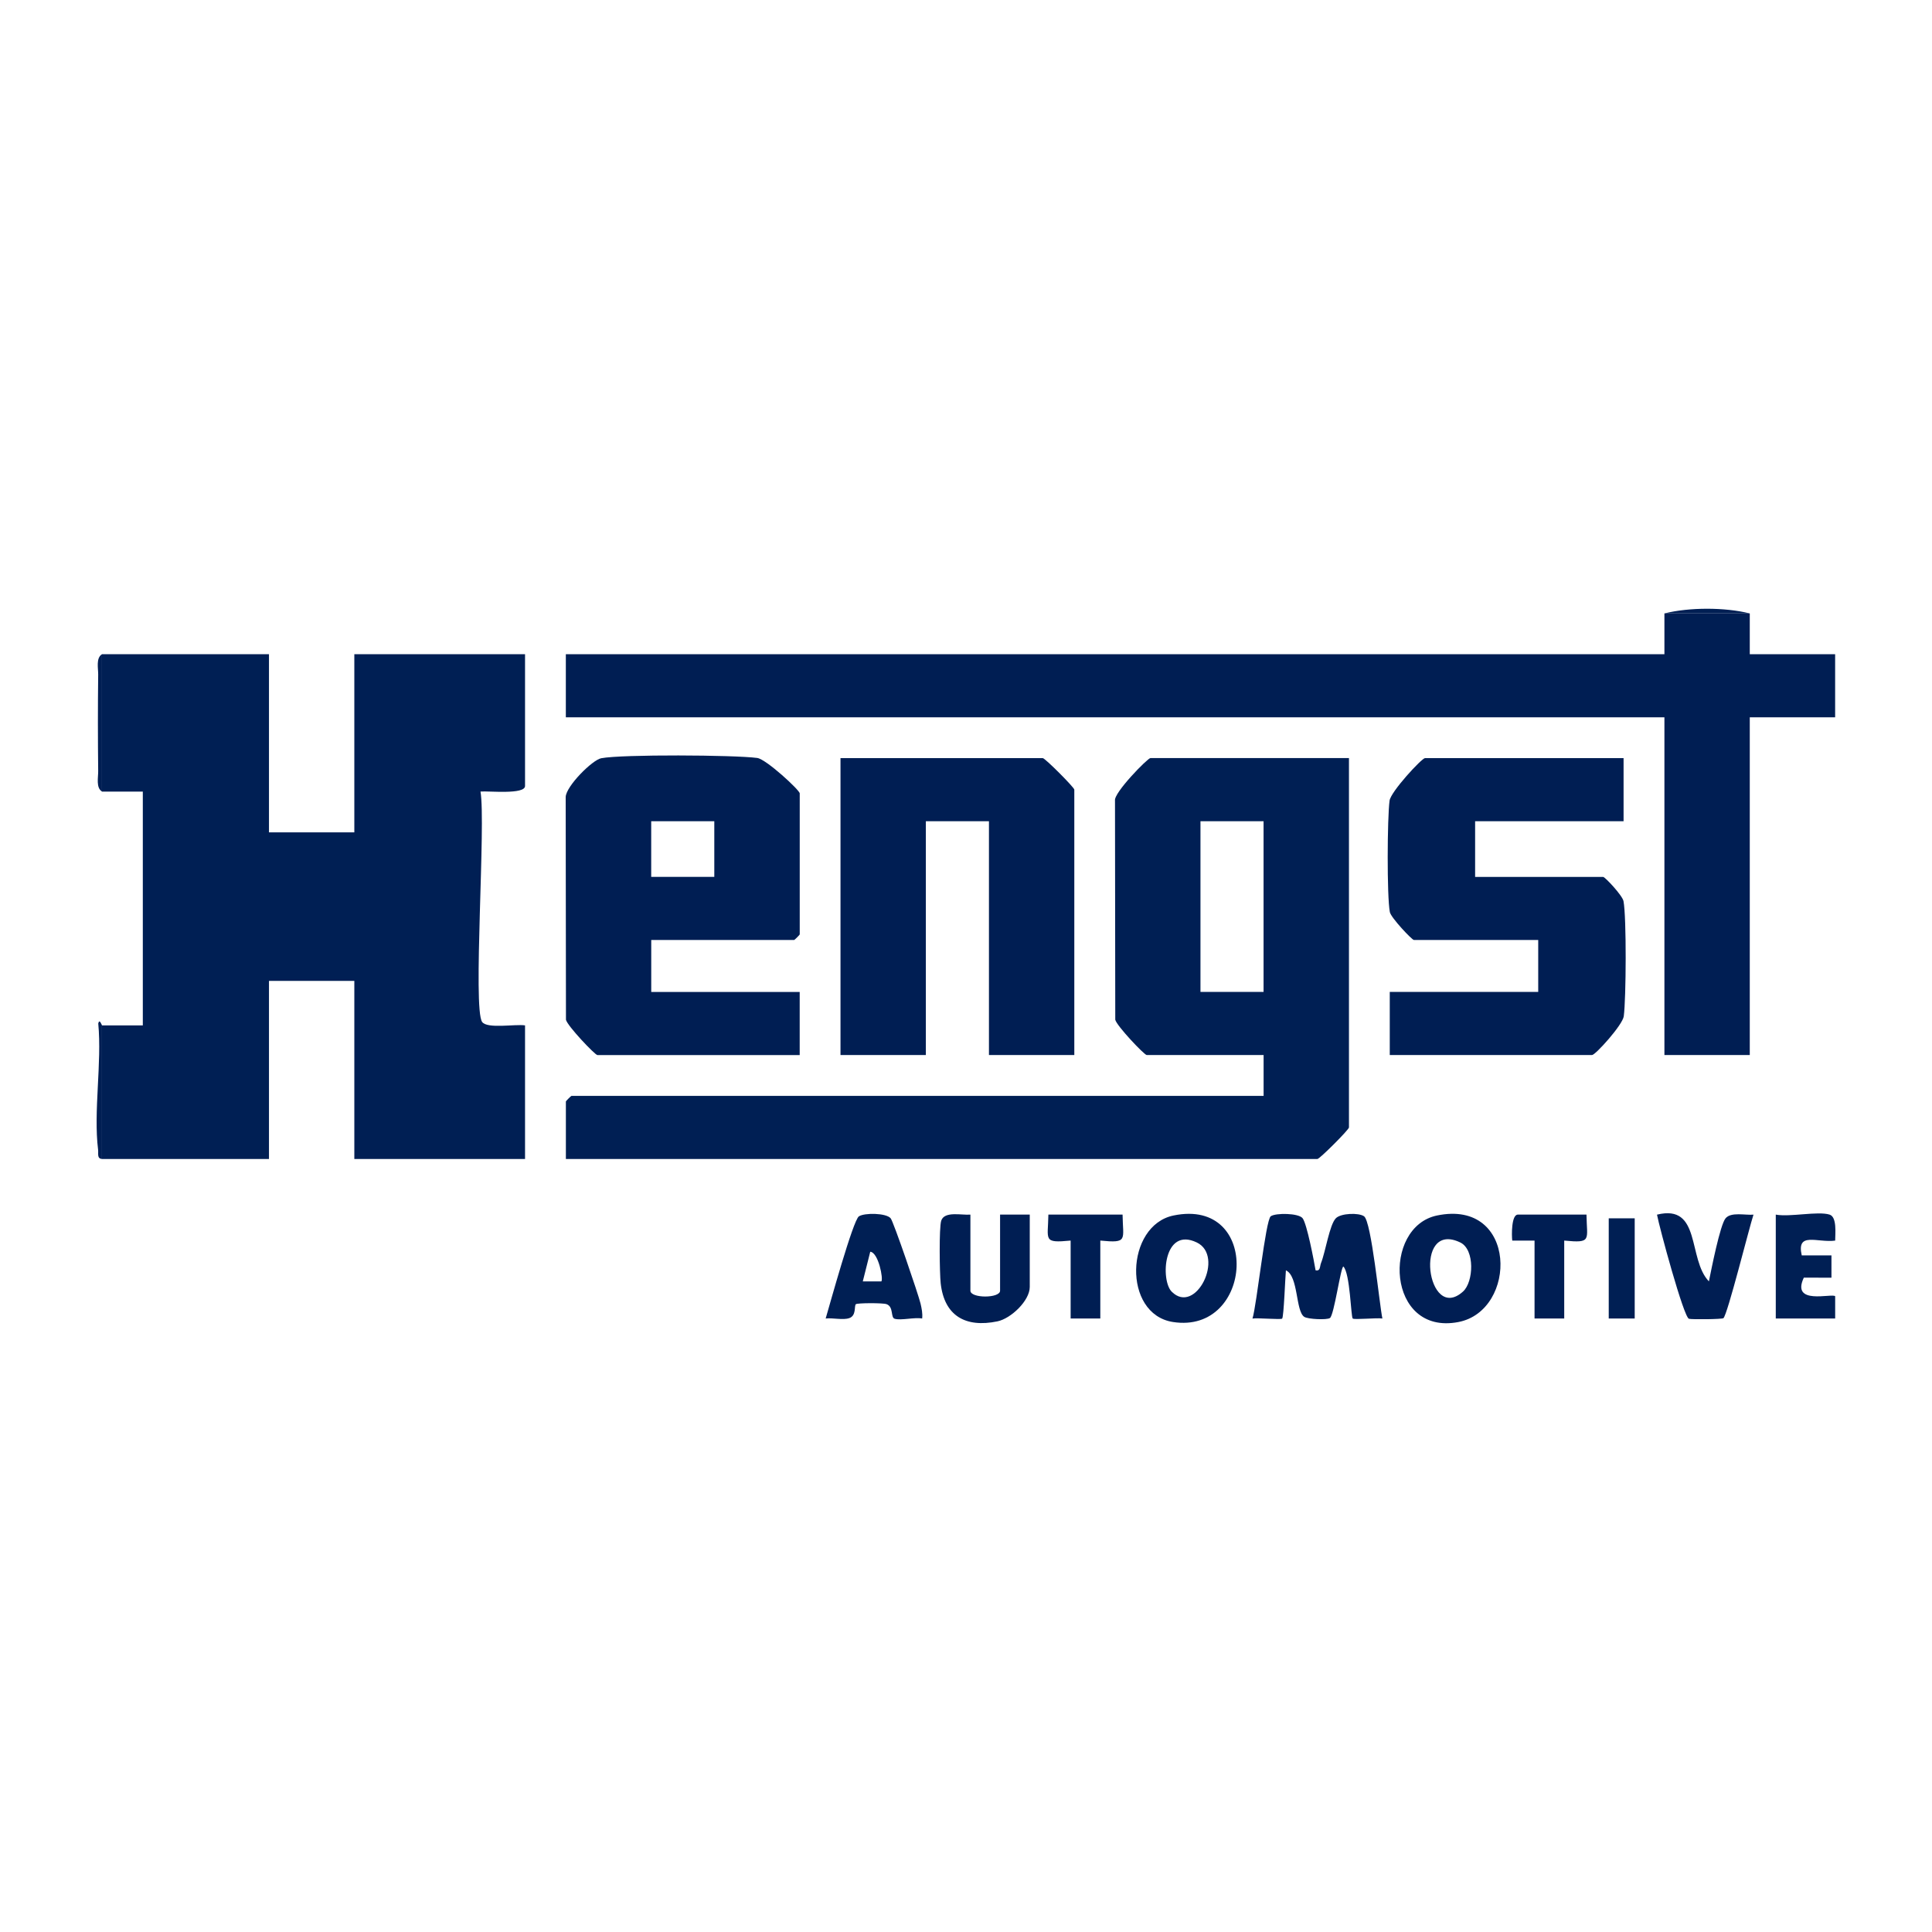
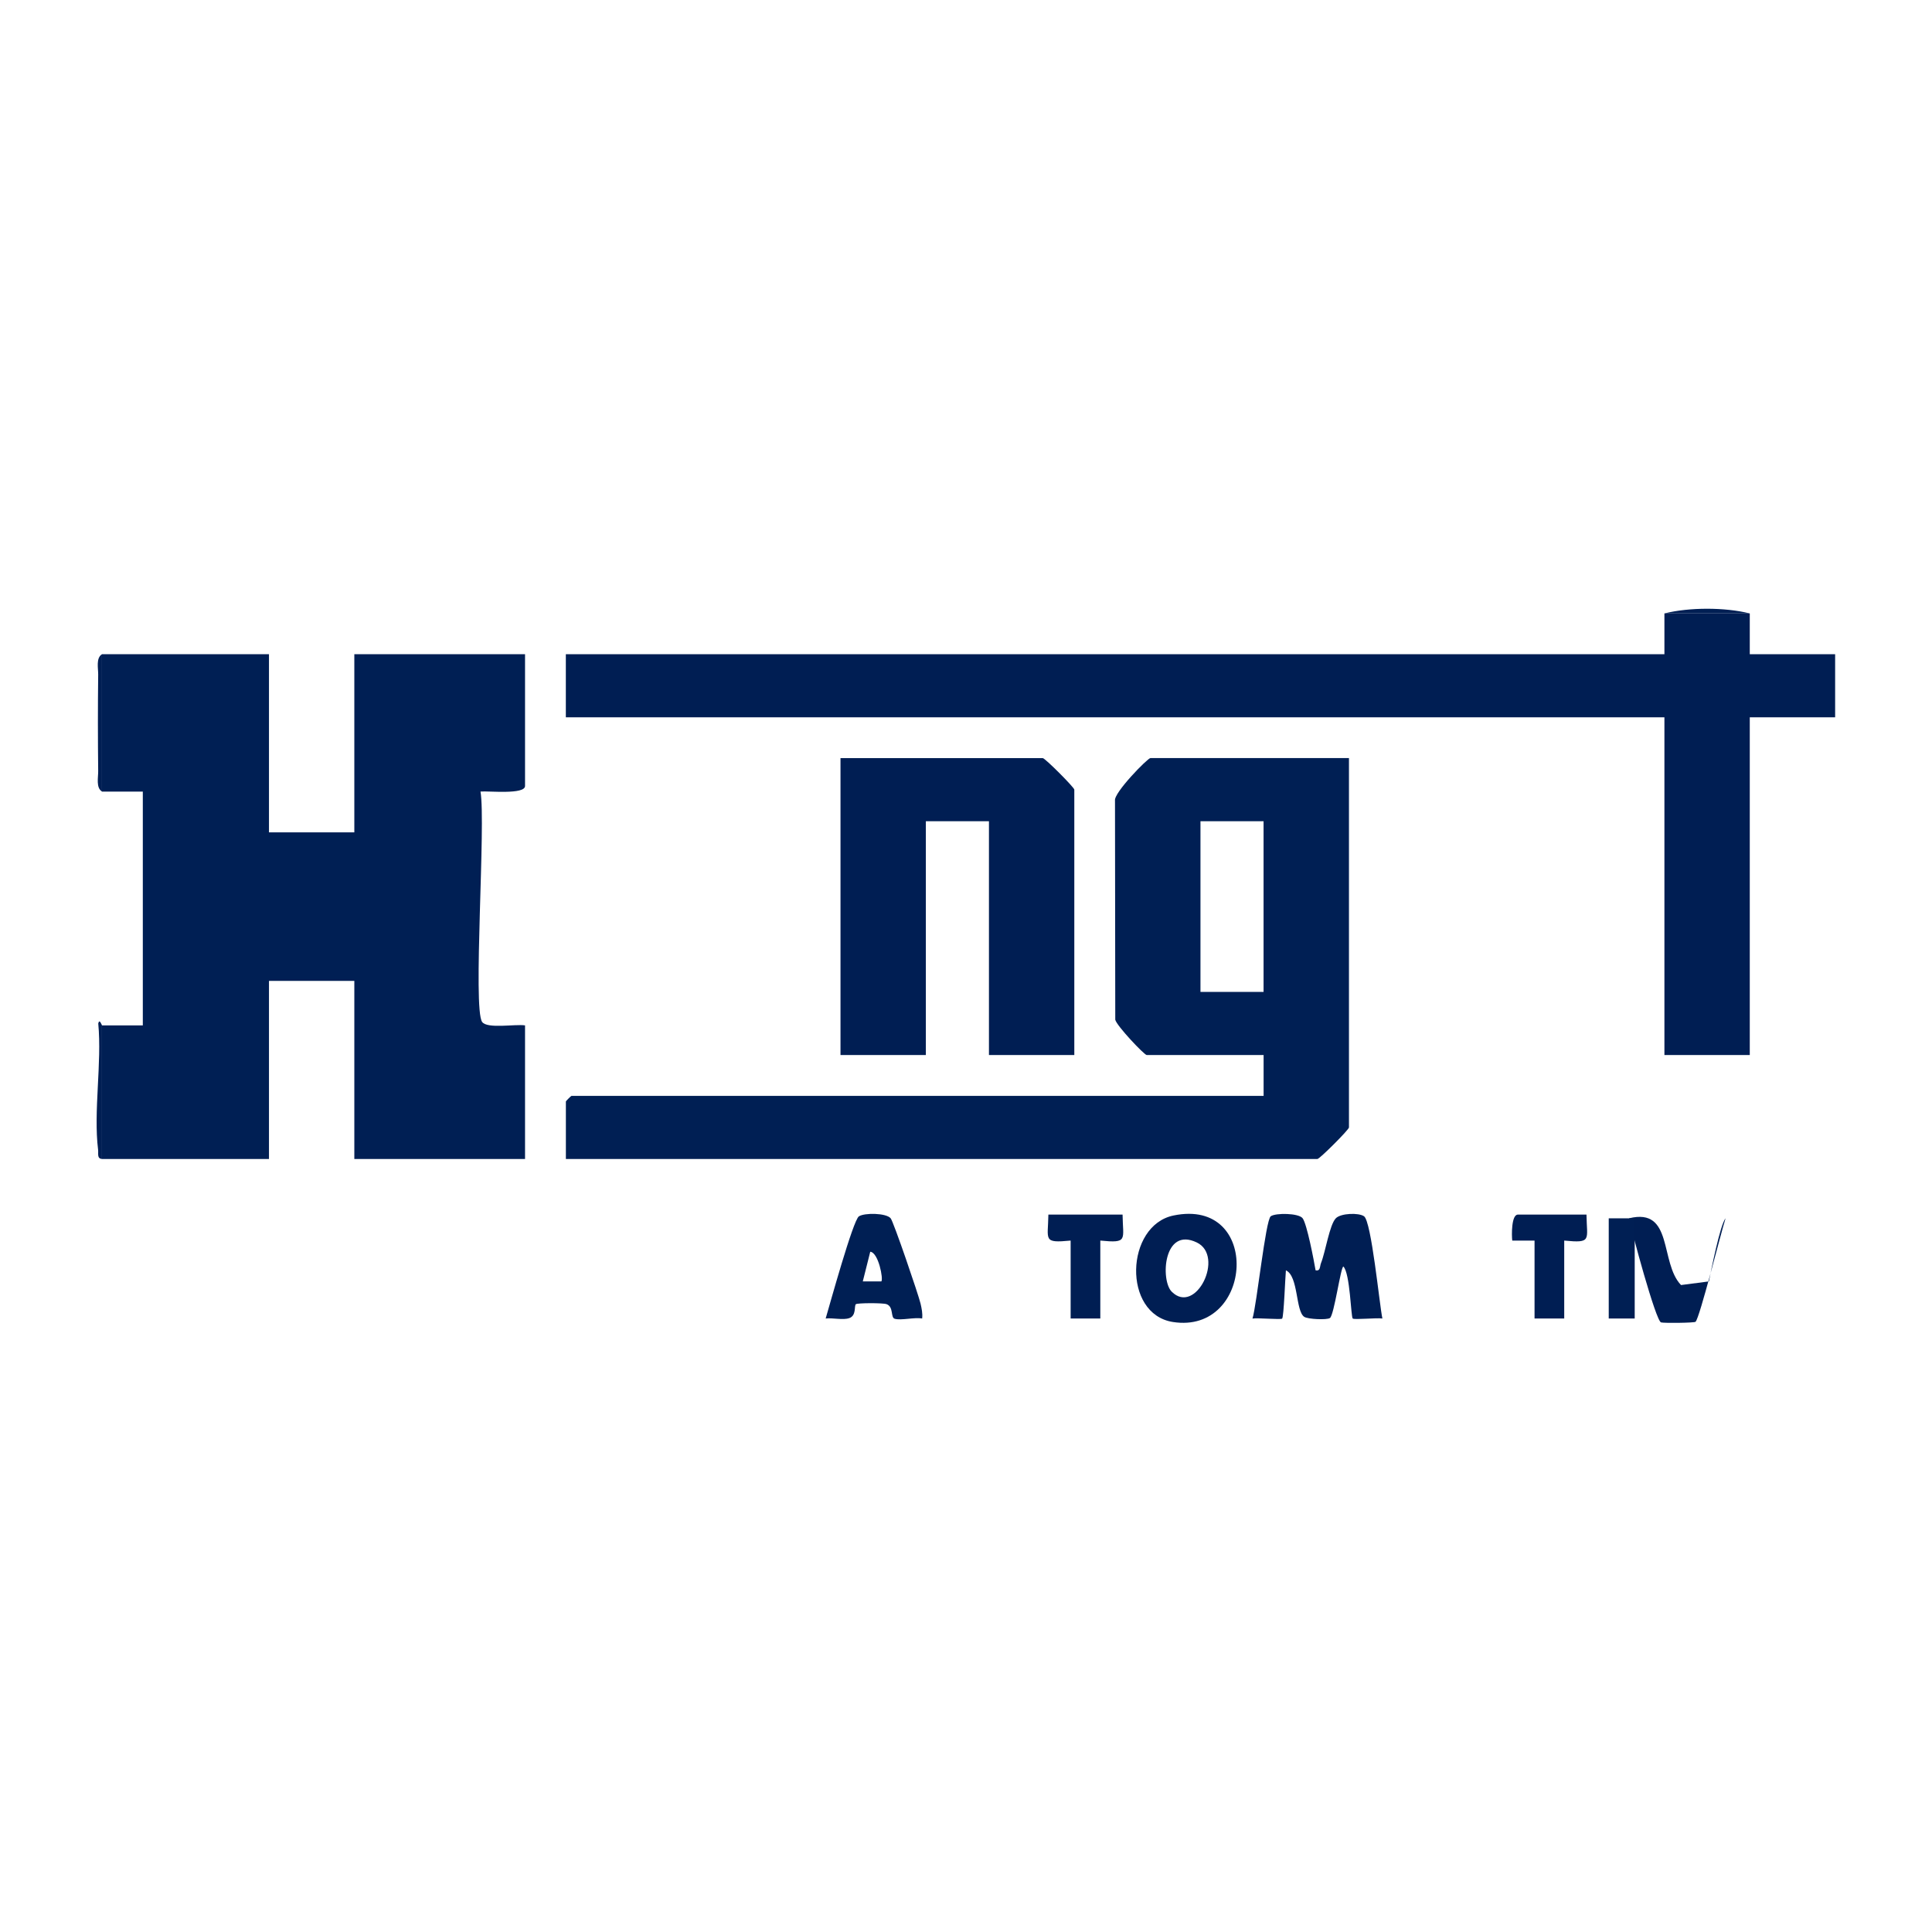
<svg xmlns="http://www.w3.org/2000/svg" id="Layer_1" version="1.1" viewBox="0 0 500 500">
  <defs>
    <style>
      .st0 {
        fill: #001f54;
      }

      .st1 {
        display: none;
        fill: #fff;
      }

      .st2 {
        fill: #001e53;
      }
    </style>
  </defs>
  <g id="Hengst">
    <g>
      <rect class="st1" x="25" y="25" width="450" height="450" />
      <g>
        <path class="st0" d="M26.39,169.31h43.22v46.1h22.09v-46.1h44.18v34.1c0,2.29-9.48,1.25-11.53,1.44,1.43,8.16-2.03,56.1.42,59.62,1.3,1.86,8.57.51,11.11.9v34.58h-44.18v-46.1h-22.09v46.1H26.39v-34.58c3.51.04,7.06-.03,10.57,0v-60.51h-10.57v-35.54h0Z" />
        <polygon class="st2" points="452.84 158.75 452.84 169.31 474.93 169.31 474.93 185.64 452.84 185.64 452.84 273.04 430.75 273.04 430.75 185.64 146.44 185.64 146.44 169.31 430.75 169.31 430.75 158.75 452.84 158.75" />
        <path class="st0" d="M349.11,196.21v95.57c0,.58-7.59,8.16-8.16,8.16h-194.5v-14.89c0-.1,1.34-1.44,1.44-1.44h179.13v-10.57h-30.25c-.62,0-7.86-7.64-8.14-9.15l-.07-56.7c-.35-2.01,8.45-11,9.17-11h51.39v.02ZM327.01,212.53h-16.33v44.18h16.33v-44.18Z" />
-         <path class="st2" d="M168.54,243.27v13.45h38.42v16.33h-52.35c-.62,0-7.86-7.64-8.14-9.15l-.07-57.66c.14-2.83,6.91-9.58,9.2-10.01,5.38-1.03,34.44-.86,40.37-.07,2.32.31,11,8.34,11,9.17v36.5c0,.1-1.34,1.44-1.44,1.44h-36.99ZM184.86,212.53h-16.33v14.41h16.33v-14.41Z" />
        <path class="st2" d="M278.03,273.04h-22.09v-60.51h-16.33v60.51h-22.09v-76.84h52.35c.58,0,8.16,7.59,8.16,8.16v68.67h0Z" />
-         <path class="st2" d="M420.18,196.21v16.33h-38.42v14.41h33.14c.48,0,4.98,4.79,5.26,6.26.8,4.18.68,25.23.07,29.8-.3,2.26-7.34,10.03-8.21,10.03h-52.35v-16.33h38.42v-13.45h-32.18c-.49,0-5.94-5.76-6.22-7.22-.78-4.07-.67-24.39-.07-28.84.31-2.32,8.34-11,9.17-11h51.39,0Z" />
        <path class="st2" d="M340.47,328.75c1.3.28,1.05-.99,1.42-1.91,1.14-2.82,2.19-9.9,3.83-11.56,1.3-1.31,5.9-1.47,7.29-.51,1.92,1.34,3.96,22.64,4.75,26.46-1.43-.23-7.32.37-7.68,0-.47-.49-.67-11.69-2.41-13.45-.69,0-2.4,12.62-3.49,13.33-.8.52-5.66.32-6.64-.31-2.28-1.49-1.46-10.52-4.75-12.04-.17,1.68-.54,12.04-.97,12.49-.31.33-6.29-.23-7.68-.01,1.1-3.49,3.39-25.51,4.73-26.47,1.25-.9,7.24-.84,8.25.52,1.13,1.52,2.92,10.92,3.35,13.47h0Z" />
-         <path class="st2" d="M371.89,314.57c20.86-4.33,20.92,24.65,5.5,27.58-18.54,3.53-19.74-24.63-5.5-27.58ZM378.63,334.25c2.76-2.48,3.11-10.87-.71-12.7-12.22-5.87-8.62,21.09.71,12.7Z" />
        <path class="st2" d="M303.7,314.57c22.84-4.72,20.75,30.85-.16,27.56-13.11-2.06-12.3-24.99.16-27.56ZM303.23,334.28c6.23,6.24,13.8-9.22,6.5-12.73-8.67-4.17-9.43,9.79-6.5,12.73Z" />
-         <path class="st2" d="M251.14,314.34v19.69c0,2.01,7.68,2.01,7.68,0v-19.69h7.68v18.73c0,3.53-4.84,8.17-8.38,8.9-8.22,1.7-13.74-1.41-14.67-9.86-.28-2.54-.45-14.39.14-16.2.84-2.55,5.33-1.37,7.55-1.57Z" />
        <path class="st0" d="M238.65,341.23c-2.04-.37-5.41.55-7.1.07-1.13-.32-.2-3.11-2.13-3.79-.96-.34-7.56-.32-7.93.02-.48.45.19,2.92-1.68,3.59-1.63.58-4.29-.11-6.13.11,1.05-3.54,7.08-25.43,8.6-26.44,1.43-.95,7.06-.89,8.22.5.75.9,7.19,19.77,7.73,22.05.3,1.3.57,2.55.42,3.89h0ZM228.09,331.63c.56-.56-.73-7.47-2.87-7.68l-1.93,7.68h4.8,0Z" />
-         <path class="st2" d="M442.26,331.63c.62-3.02,2.89-14.64,4.32-16.34s5.07-.75,7.22-.94c-1.12,3.38-6.72,25.88-7.78,26.79-.34.29-8.13.37-8.92.16-1.36-.37-7.66-23.66-8.27-26.95,11.53-2.84,7.87,11.49,13.44,17.28h-.01Z" />
-         <path class="st0" d="M473.49,314.34c1.95.61,1.46,4.91,1.45,6.73-4.63.61-10.07-2.42-8.65,3.83h7.69v5.77l-7.15-.02c-3.4,7.23,7.29,3.98,8.11,4.81v5.77h-15.37v-26.89c3.64.69,10.88-.95,13.93,0h-.01Z" />
+         <path class="st2" d="M442.26,331.63c.62-3.02,2.89-14.64,4.32-16.34c-1.12,3.38-6.72,25.88-7.78,26.79-.34.29-8.13.37-8.92.16-1.36-.37-7.66-23.66-8.27-26.95,11.53-2.84,7.87,11.49,13.44,17.28h-.01Z" />
        <path class="st2" d="M290.52,314.34c.09,6.59,1.5,7.43-5.76,6.72v20.17h-7.68v-20.17c-7.27.7-5.85-.13-5.76-6.72h19.21,0Z" />
        <path class="st2" d="M410.58,314.34c.09,6.59,1.5,7.43-5.76,6.72v20.17h-7.68v-20.17h-5.77c-.17-1.35-.24-6.72,1.45-6.72h17.77-.01Z" />
        <rect class="st0" x="416.34" y="315.3" width="6.72" height="25.93" />
        <path class="st2" d="M26.39,204.85c-1.59-1-.96-3.64-.98-5.27-.09-8.32-.1-16.68,0-25,.02-1.63-.62-4.27.98-5.27v35.54Z" />
        <path class="st2" d="M26.39,265.36v34.58c-1.33-.1-.89-1.41-1-2.35-1.24-9.98,1.01-22.43.04-32.71.31-1.41.91.48.97.48h-.01Z" />
        <path class="st0" d="M452.84,158.75h-22.09c6.53-1.61,15.56-1.61,22.09,0Z" />
      </g>
    </g>
  </g>
</svg>